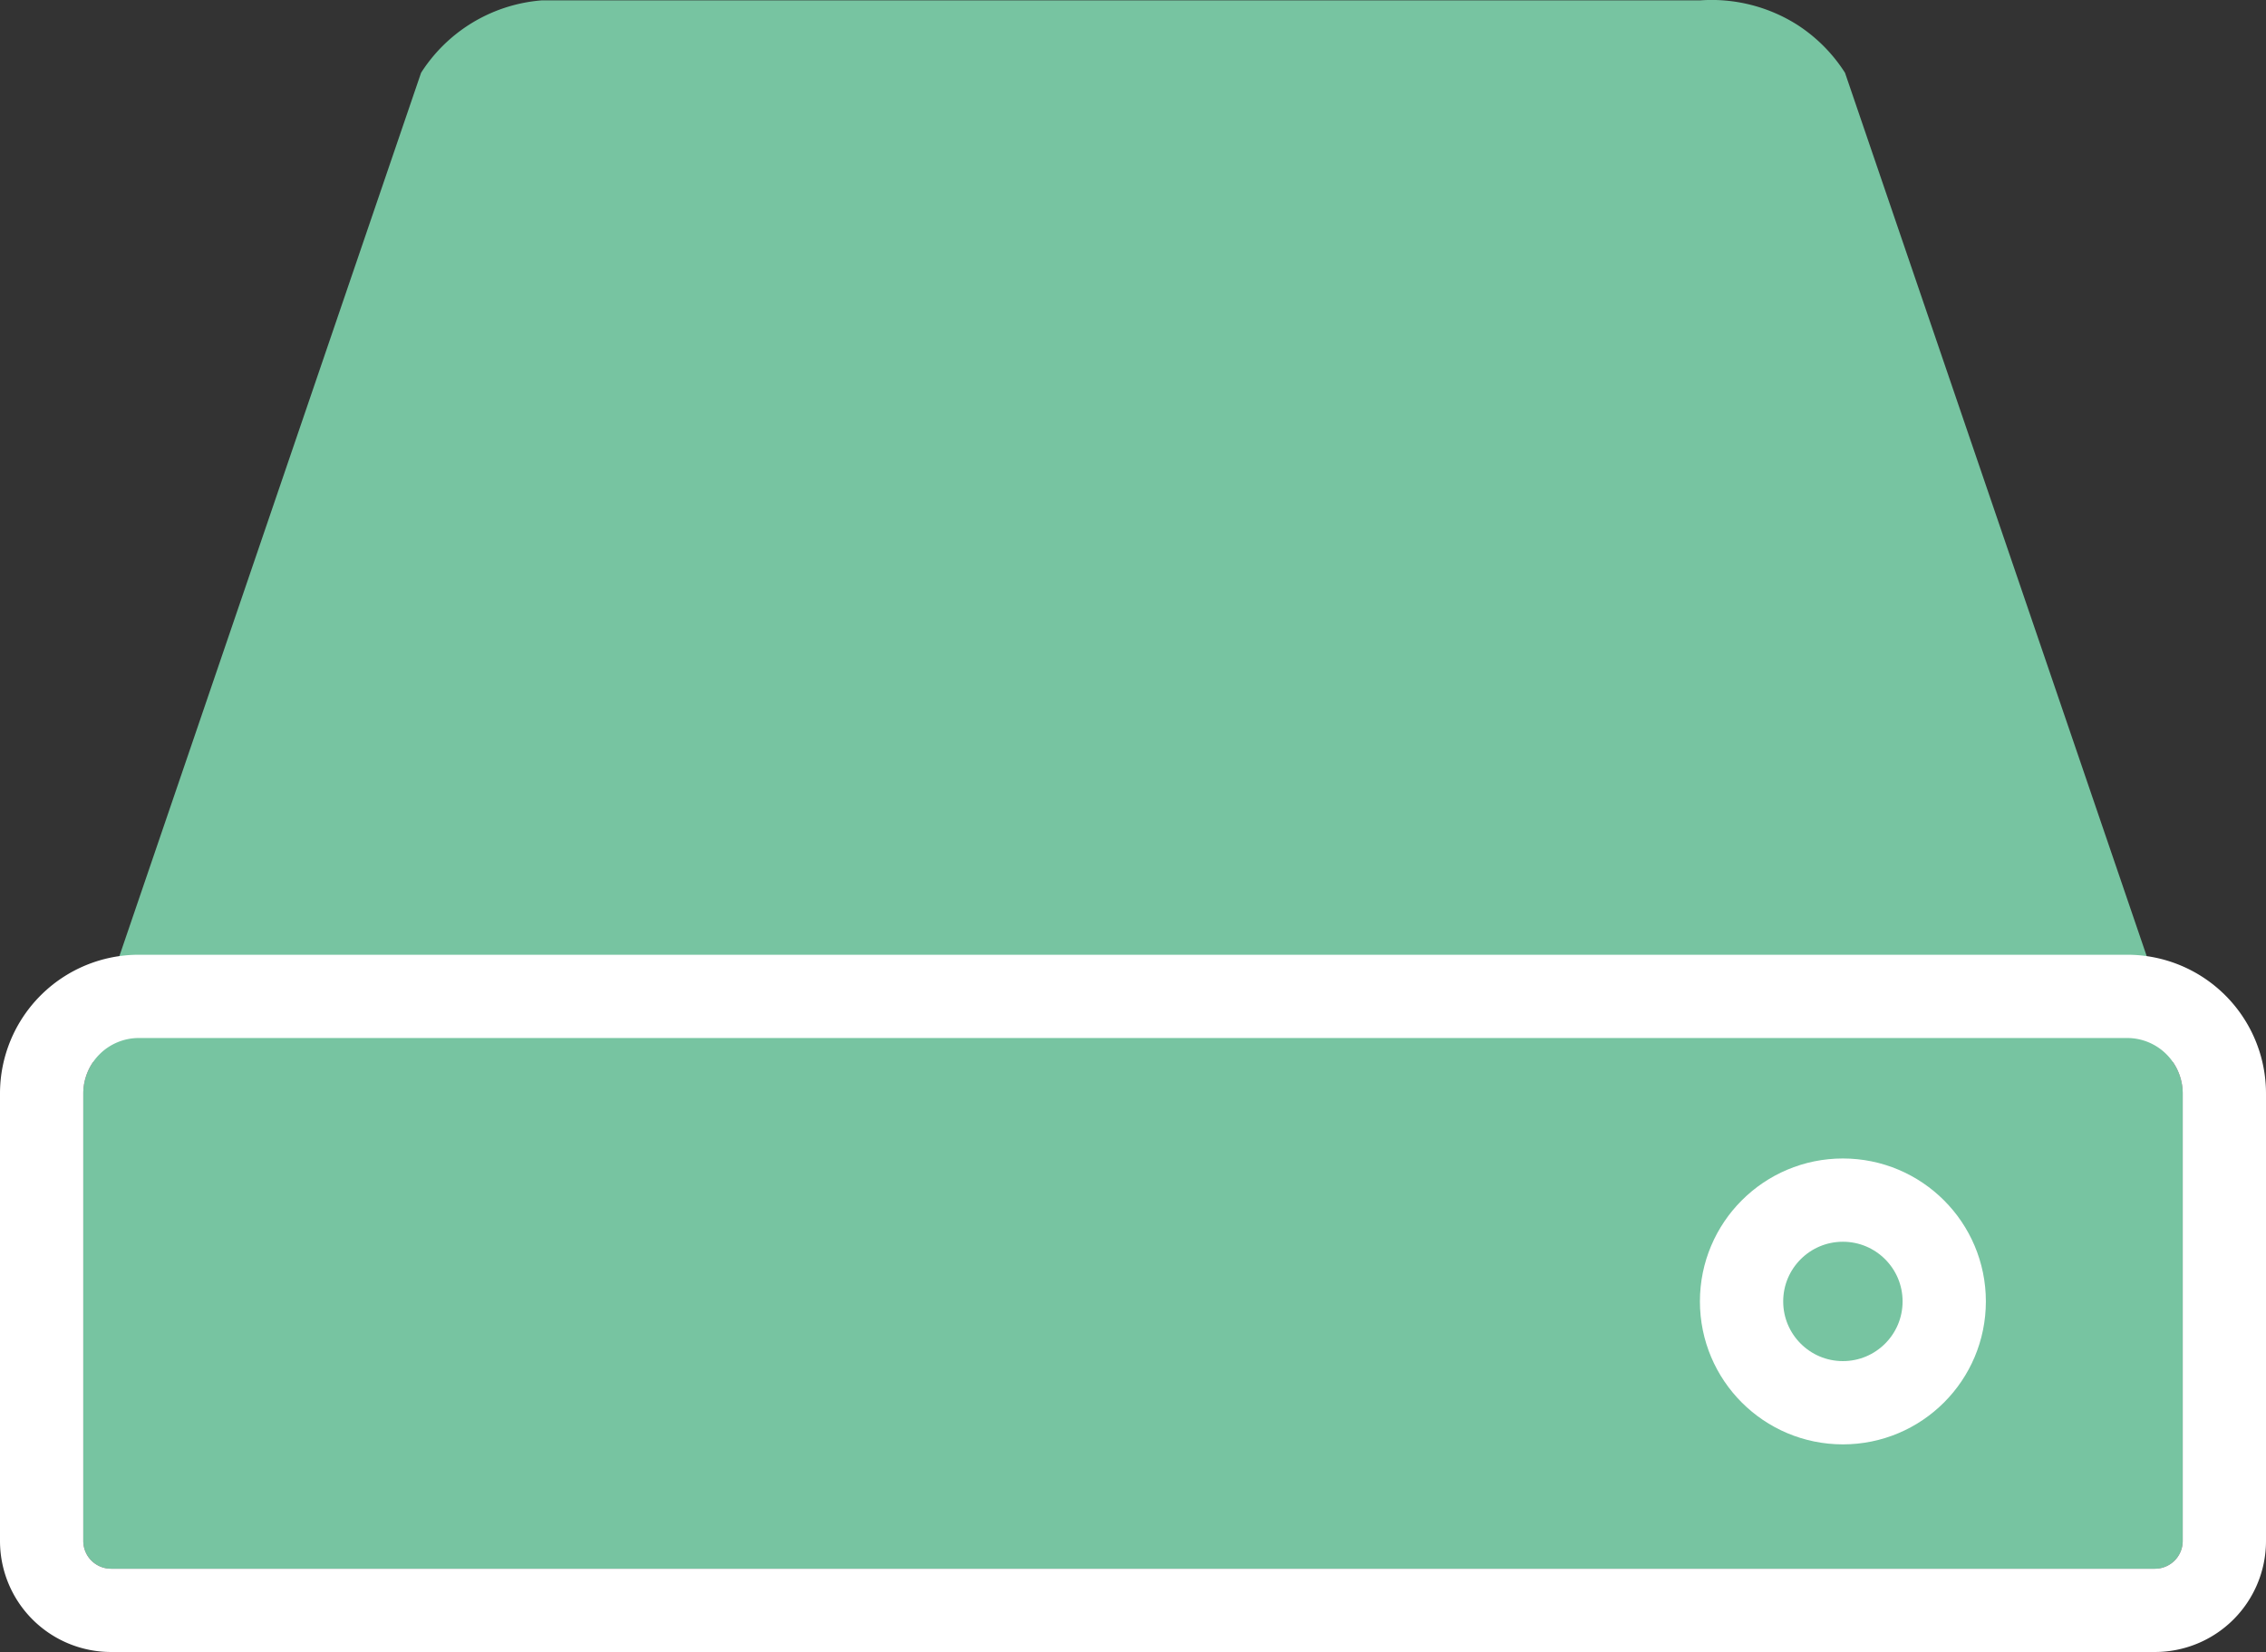
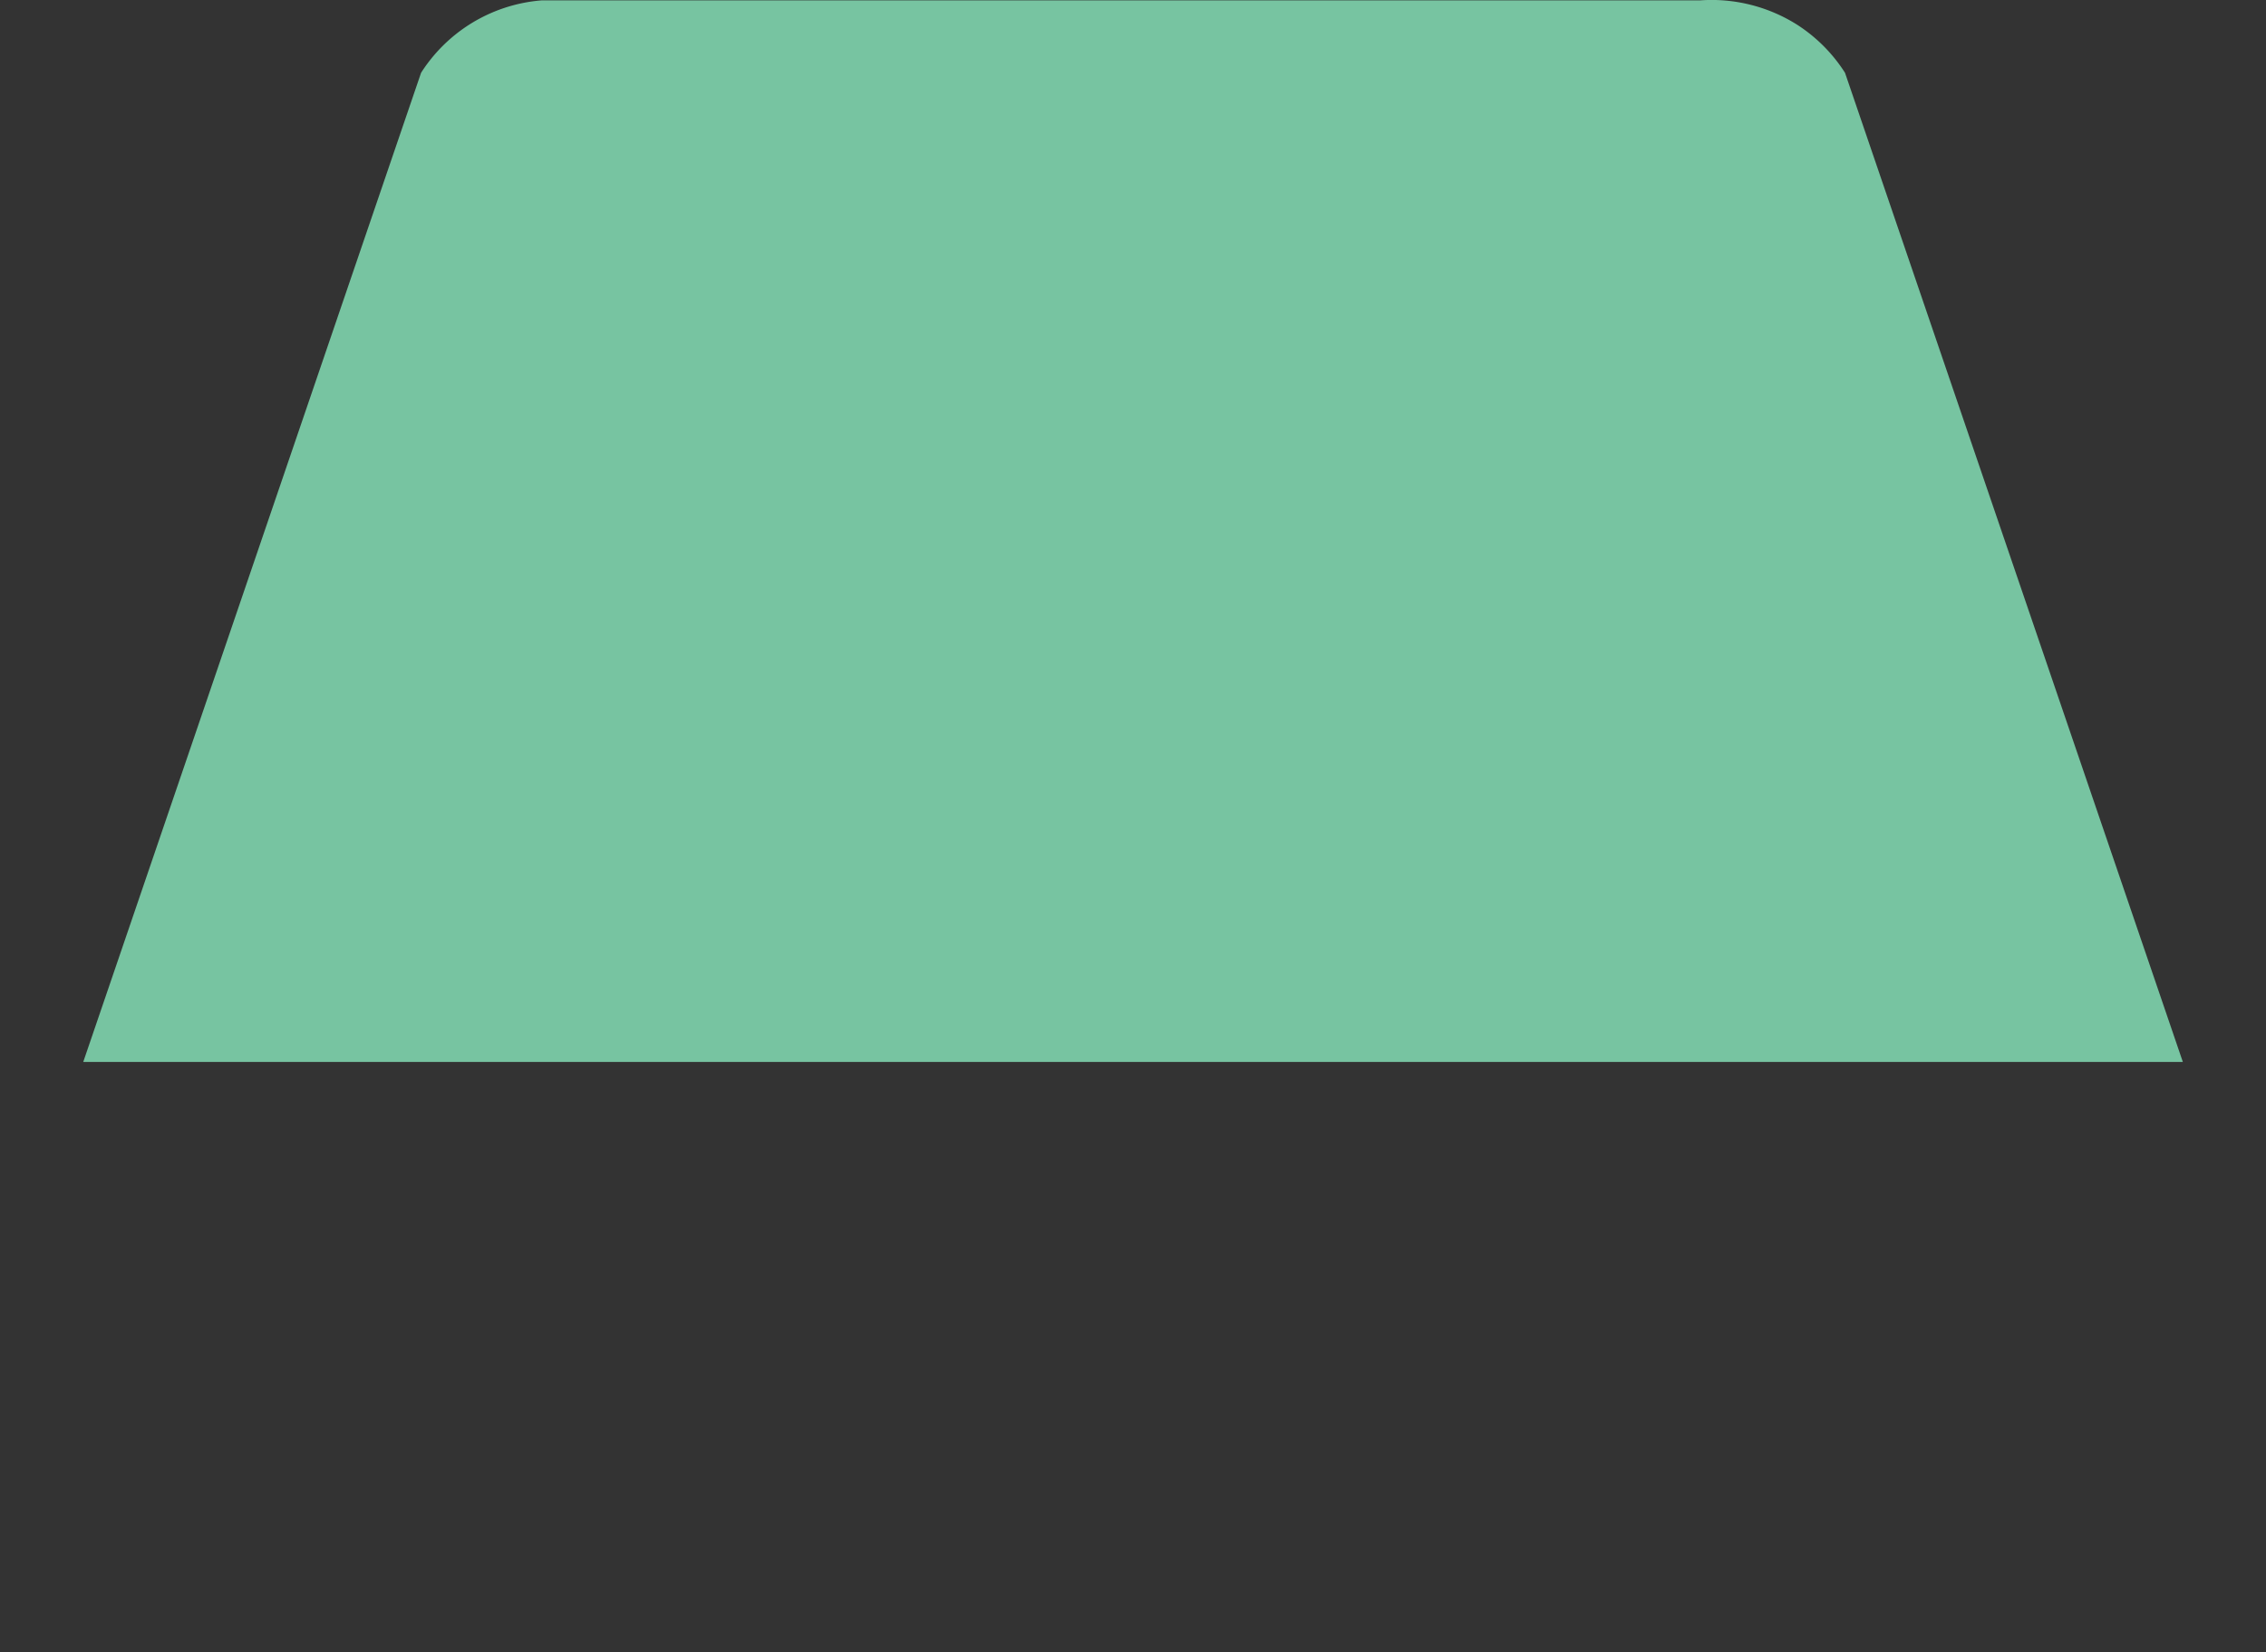
<svg xmlns="http://www.w3.org/2000/svg" width="81.62" height="59.517" viewBox="0 0 81.62 59.517">
  <rect x="0" y="0" width="81.62" height="59.517" fill="#333333" stroke="none" />
  <path d="M16.91.882a5.693 5.693 0 0 1 2.608-.869h41.723a5.773 5.773 0 0 1 3.477.869 5.7 5.7 0 0 1 1.738 1.74L78.625 38.26H2.998L15.167 2.622A5.694 5.694 0 0 1 16.91.882Z" fill="#77c4a1" />
  <g fill="#77c4a1" stroke="#fff" stroke-linejoin="round" stroke-width="3">
-     <path d="M5 37.397h71.62a2 2 0 0 1 2 2v16.12a1 1 0 0 1-1 1H4a1 1 0 0 1-1-1v-16.12a2 2 0 0 1 2-2Z" stroke="none" />
-     <path d="M5 35.897h71.62a3.5 3.5 0 0 1 3.5 3.5v16.12a2.5 2.5 0 0 1-2.5 2.5H4a2.5 2.5 0 0 1-2.5-2.5v-16.12a3.5 3.5 0 0 1 3.5-3.5Z" fill="none" />
-   </g>
+     </g>
  <g transform="translate(61.23 41.737)" fill="none" stroke="#fff" stroke-linecap="round" stroke-linejoin="round" stroke-width="3">
-     <circle cx="5.15" cy="5.15" r="5.15" stroke="none" />
-     <circle cx="5.15" cy="5.15" r="3.65" />
-   </g>
+     </g>
</svg>